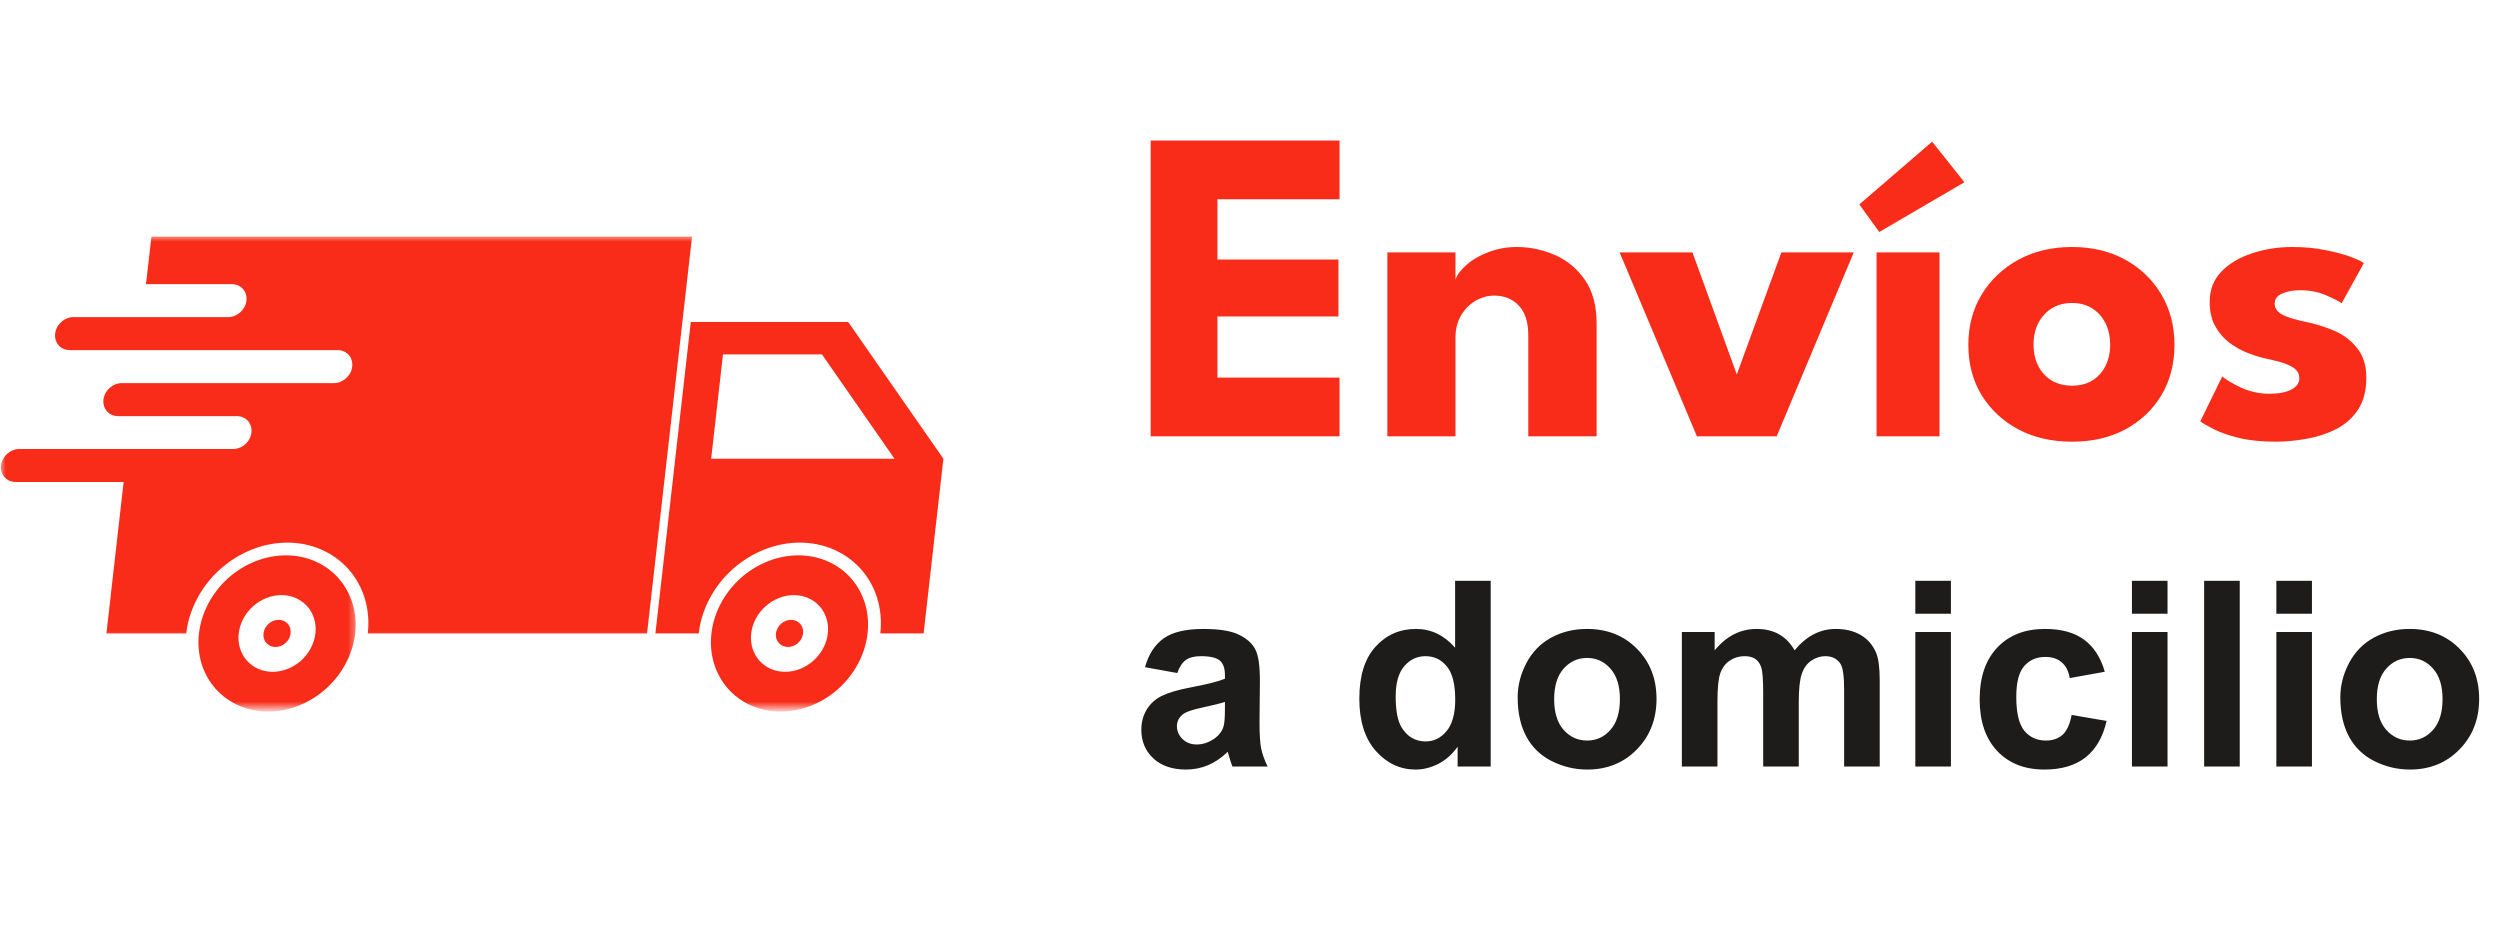
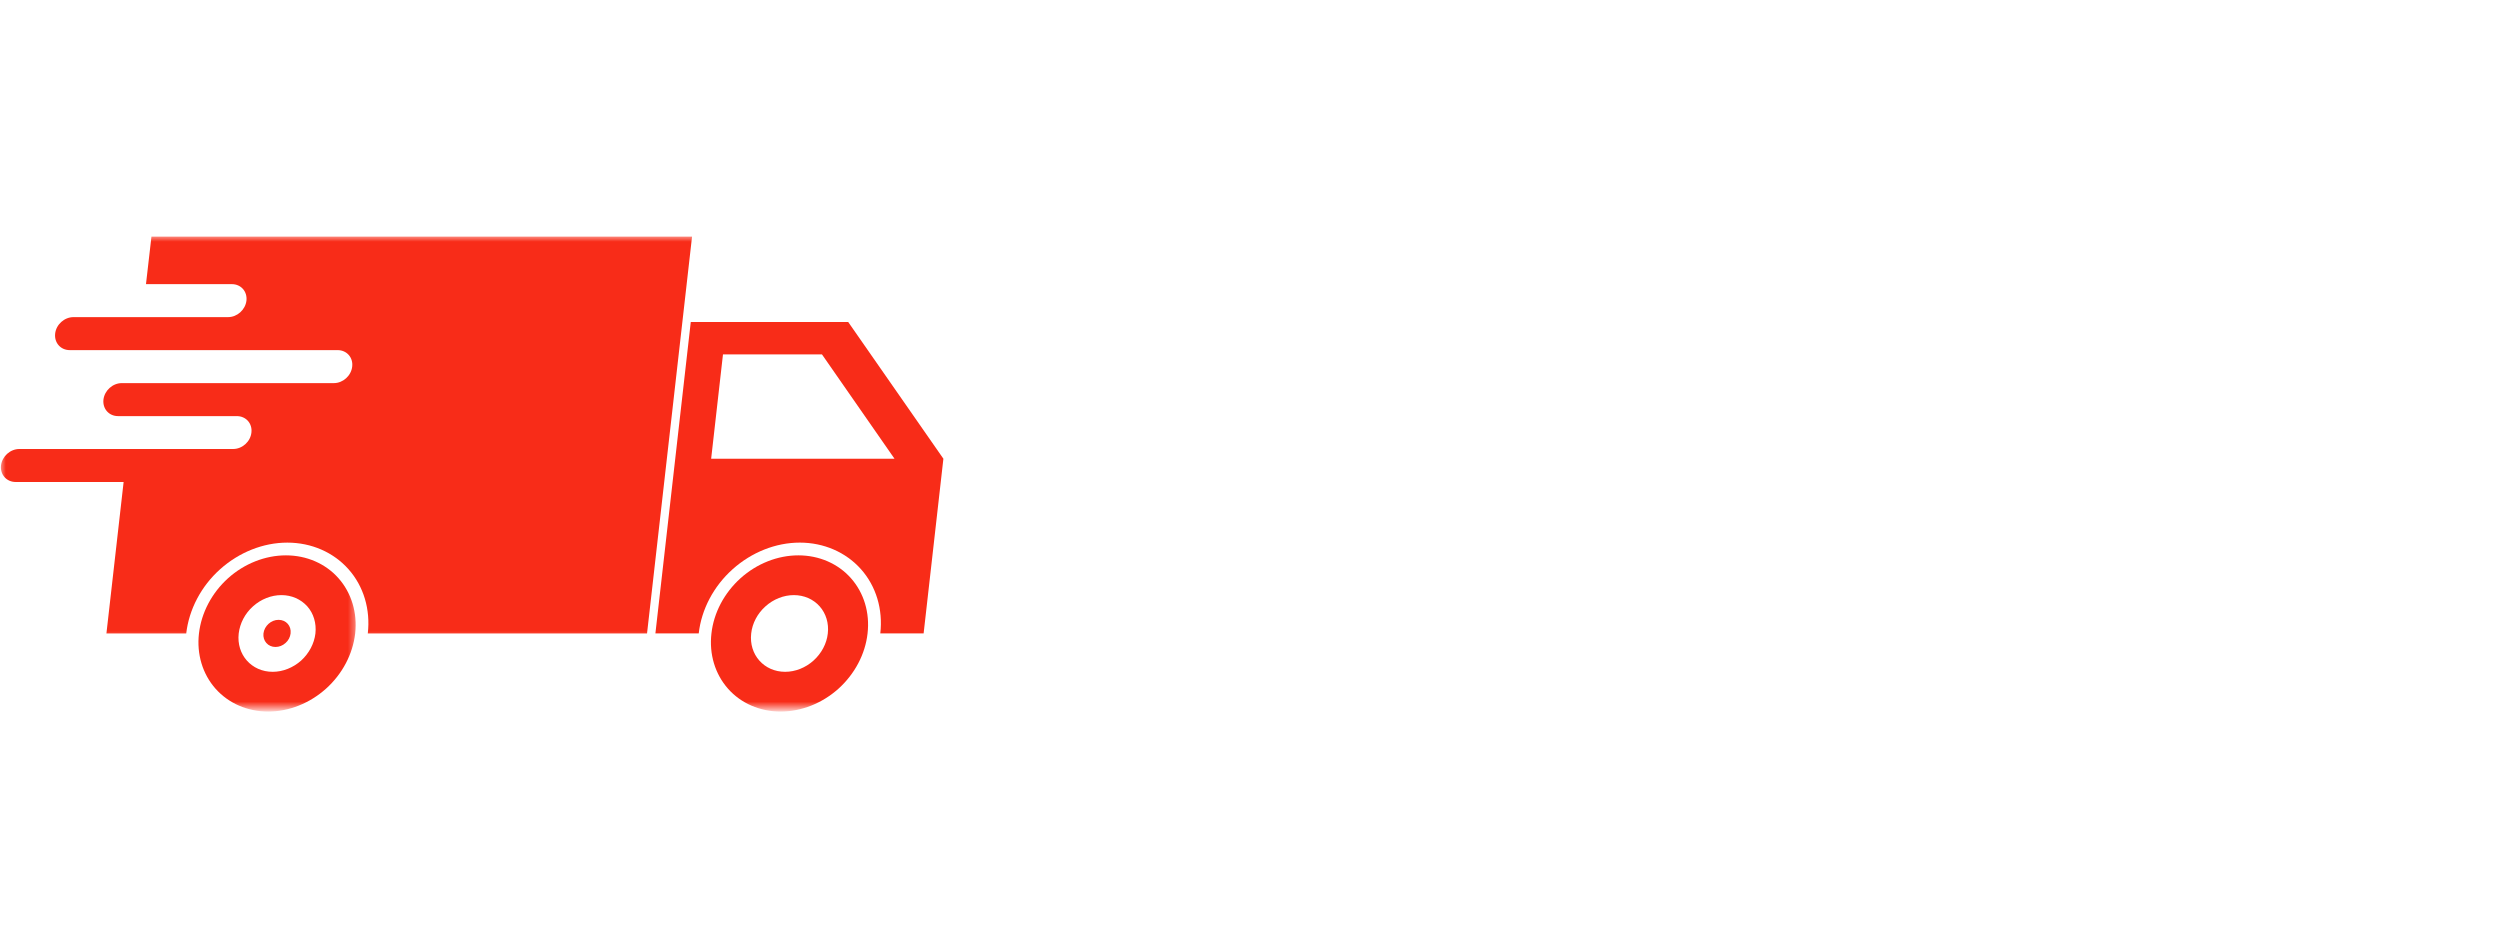
<svg xmlns="http://www.w3.org/2000/svg" width="212" height="80" viewBox="0 0 212 80" fill="none">
  <path d="M61.309 30.052H69.702L75.854 38.9H60.306L61.309 30.052ZM58.578 27.305L55.578 53.715H59.252C59.48 51.676 60.516 49.712 62.126 48.271C63.736 46.83 65.783 46.013 67.823 46.013C69.862 46.013 71.733 46.83 73.014 48.271C74.295 49.712 74.885 51.676 74.649 53.715H78.323L80 38.9L71.927 27.305H58.578Z" fill="#F82C18" />
  <mask id="mask0_257_8560" style="mask-type:luminance" maskUnits="userSpaceOnUse" x="0" y="20" width="61" height="35">
    <path d="M0 20H60.608V54.518H0V20Z" fill="white" />
  </mask>
  <g mask="url(#mask0_257_8560)">
    <path d="M12.843 20.066L12.379 24.095H19.66C20.436 24.095 20.983 24.718 20.899 25.494C20.806 26.269 20.115 26.892 19.34 26.892H6.236C5.46 26.892 4.761 27.516 4.677 28.291C4.592 29.067 5.14 29.69 5.916 29.69H28.627C29.402 29.69 29.958 30.314 29.866 31.089C29.781 31.864 29.082 32.488 28.315 32.488H10.331C9.556 32.488 8.865 33.112 8.772 33.887C8.688 34.662 9.236 35.286 10.011 35.286H20.082C20.857 35.286 21.413 35.91 21.32 36.685C21.236 37.452 20.545 38.075 19.77 38.075H1.643C0.868 38.075 0.177 38.699 0.084 39.474C-0 40.249 0.556 40.873 1.331 40.873H10.483L9.025 53.716H15.792C16.028 51.677 17.056 49.713 18.666 48.272C20.275 46.831 22.323 46.014 24.363 46.014C26.41 46.014 28.273 46.831 29.554 48.272C30.835 49.713 31.424 51.677 31.189 53.716H54.869L58.686 20.066H12.843Z" fill="#F82C18" />
  </g>
  <mask id="mask1_257_8560" style="mask-type:luminance" maskUnits="userSpaceOnUse" x="58" y="45" width="18" height="16">
    <path d="M58.45 45.887H75.709V60.087H58.45V45.887Z" fill="white" />
  </mask>
  <g mask="url(#mask1_257_8560)">
    <path d="M67.316 50.465C68.184 50.465 68.968 50.81 69.507 51.417C70.046 52.024 70.299 52.858 70.198 53.718C70.105 54.577 69.667 55.403 68.984 56.018C68.31 56.625 67.442 56.97 66.583 56.97C64.788 56.97 63.498 55.513 63.701 53.718C63.793 52.858 64.231 52.024 64.914 51.417C65.588 50.81 66.456 50.465 67.316 50.465ZM67.703 47.094C65.942 47.094 64.181 47.793 62.799 49.032C61.417 50.279 60.523 51.965 60.33 53.718C60.127 55.47 60.633 57.156 61.737 58.403C62.833 59.642 64.442 60.341 66.195 60.341C67.956 60.341 69.718 59.642 71.1 58.403C72.482 57.156 73.375 55.47 73.569 53.718C73.771 51.965 73.265 50.279 72.161 49.032C71.066 47.793 69.456 47.094 67.703 47.094Z" fill="#F82C18" />
  </g>
  <mask id="mask2_257_8560" style="mask-type:luminance" maskUnits="userSpaceOnUse" x="15" y="45" width="16" height="16">
    <path d="M15.305 45.887H30.406V60.087H15.305V45.887Z" fill="white" />
  </mask>
  <g mask="url(#mask2_257_8560)">
    <path d="M23.866 50.465C24.726 50.465 25.509 50.81 26.057 51.417C26.597 52.024 26.841 52.858 26.748 53.718C26.647 54.577 26.209 55.403 25.535 56.018C24.852 56.625 23.984 56.97 23.125 56.97C21.33 56.97 20.04 55.513 20.242 53.718C20.344 52.858 20.773 52.024 21.456 51.417C22.13 50.81 22.998 50.465 23.866 50.465ZM24.245 47.094C22.492 47.094 20.723 47.793 19.341 49.032C17.959 50.279 17.074 51.965 16.872 53.718C16.669 55.47 17.175 57.156 18.279 58.403C19.383 59.642 20.984 60.341 22.745 60.341C24.498 60.341 26.259 59.642 27.642 58.403C29.032 57.156 29.917 55.47 30.119 53.718C30.313 51.965 29.807 50.279 28.703 49.032C27.608 47.793 25.998 47.094 24.245 47.094Z" fill="#F82C18" />
  </g>
  <path d="M24.642 53.717C24.608 54.02 24.457 54.315 24.212 54.526C23.976 54.745 23.665 54.863 23.361 54.863C23.058 54.863 22.78 54.745 22.586 54.526C22.4 54.315 22.308 54.02 22.341 53.717C22.417 53.077 22.99 52.562 23.622 52.562C24.263 52.562 24.718 53.077 24.642 53.717Z" fill="#F82C18" />
-   <path d="M68.1 53.717C68.066 54.02 67.914 54.315 67.67 54.526C67.434 54.745 67.122 54.863 66.819 54.863C66.515 54.863 66.237 54.745 66.043 54.526C65.85 54.315 65.765 54.02 65.799 53.717C65.875 53.077 66.448 52.562 67.08 52.562C67.712 52.562 68.175 53.077 68.1 53.717Z" fill="#F82C18" />
-   <path d="M97.577 11.92H113.594V16.898H103.239V22.009H113.499V26.835H103.239V32.022H113.594V37H97.577V11.92ZM128.63 20.945C129.719 20.945 130.783 21.167 131.822 21.61C132.86 22.053 133.715 22.756 134.387 23.719C135.058 24.669 135.394 25.923 135.394 27.481V37H129.599V28.431C129.599 27.316 129.333 26.48 128.801 25.923C128.269 25.353 127.572 25.068 126.711 25.068C126.141 25.068 125.602 25.22 125.096 25.524C124.602 25.815 124.196 26.233 123.88 26.778C123.576 27.31 123.424 27.924 123.424 28.621V37H117.648V21.401H123.424V23.7C123.576 23.282 123.892 22.864 124.374 22.446C124.868 22.015 125.482 21.661 126.217 21.382C126.964 21.091 127.768 20.945 128.63 20.945ZM137.344 21.401H143.519L147.281 31.756L151.062 21.401H157.199L150.663 37H143.899L137.344 21.401ZM159.133 37V21.401H164.472V37H159.133ZM159.361 19.672L157.67 17.335L163.845 12.015L166.581 15.454L159.361 19.672ZM175.712 37.456C174.002 37.456 172.482 37.108 171.152 36.411C169.834 35.702 168.796 34.733 168.036 33.504C167.288 32.263 166.915 30.844 166.915 29.248C166.915 27.652 167.288 26.233 168.036 24.992C168.796 23.738 169.834 22.75 171.152 22.028C172.482 21.306 174.002 20.945 175.712 20.945C177.422 20.945 178.929 21.306 180.234 22.028C181.538 22.75 182.558 23.738 183.293 24.992C184.027 26.233 184.395 27.652 184.395 29.248C184.395 30.844 184.027 32.263 183.293 33.504C182.558 34.733 181.538 35.702 180.234 36.411C178.929 37.108 177.422 37.456 175.712 37.456ZM175.712 32.706C176.37 32.706 176.94 32.56 177.422 32.269C177.903 31.978 178.277 31.566 178.543 31.034C178.809 30.502 178.942 29.9 178.942 29.229C178.942 28.545 178.809 27.937 178.543 27.405C178.277 26.873 177.903 26.455 177.422 26.151C176.94 25.847 176.37 25.695 175.712 25.695C175.053 25.695 174.477 25.847 173.983 26.151C173.501 26.455 173.121 26.873 172.843 27.405C172.577 27.937 172.444 28.545 172.444 29.229C172.444 29.9 172.577 30.502 172.843 31.034C173.121 31.566 173.501 31.978 173.983 32.269C174.477 32.56 175.053 32.706 175.712 32.706ZM194.393 20.945C195.419 20.945 196.356 21.034 197.205 21.211C198.053 21.376 198.763 21.566 199.333 21.781C199.915 21.996 200.289 22.174 200.454 22.313L198.573 25.714C198.332 25.537 197.882 25.309 197.224 25.03C196.578 24.751 195.856 24.612 195.058 24.612C194.45 24.612 193.937 24.707 193.519 24.897C193.101 25.074 192.892 25.359 192.892 25.752C192.892 26.145 193.12 26.461 193.576 26.702C194.044 26.93 194.716 27.133 195.59 27.31C196.35 27.462 197.122 27.703 197.908 28.032C198.693 28.361 199.345 28.849 199.865 29.495C200.397 30.128 200.663 30.977 200.663 32.041C200.663 33.13 200.428 34.03 199.96 34.739C199.491 35.448 198.87 35.999 198.098 36.392C197.325 36.785 196.489 37.057 195.59 37.209C194.69 37.374 193.816 37.456 192.968 37.456C191.777 37.456 190.738 37.348 189.852 37.133C188.978 36.918 188.268 36.671 187.724 36.392C187.179 36.113 186.799 35.892 186.584 35.727L188.446 31.927C188.775 32.206 189.313 32.522 190.061 32.877C190.808 33.219 191.6 33.39 192.436 33.39C193.246 33.39 193.873 33.27 194.317 33.029C194.76 32.788 194.982 32.472 194.982 32.079C194.982 31.762 194.874 31.509 194.659 31.319C194.443 31.129 194.139 30.964 193.747 30.825C193.354 30.686 192.879 30.559 192.322 30.445C191.815 30.344 191.277 30.185 190.707 29.97C190.137 29.755 189.598 29.463 189.092 29.096C188.585 28.716 188.173 28.241 187.857 27.671C187.54 27.101 187.382 26.411 187.382 25.6C187.382 24.561 187.717 23.7 188.389 23.016C189.06 22.332 189.928 21.819 190.992 21.477C192.056 21.122 193.189 20.945 194.393 20.945Z" fill="#F82C18" />
-   <path d="M99.835 57.072L97.096 56.578C97.404 55.475 97.934 54.659 98.686 54.129C99.438 53.599 100.555 53.334 102.037 53.334C103.383 53.334 104.386 53.495 105.045 53.817C105.704 54.133 106.166 54.537 106.431 55.031C106.703 55.518 106.839 56.417 106.839 57.727L106.807 61.251C106.807 62.254 106.853 62.995 106.946 63.475C107.047 63.947 107.229 64.456 107.494 65H104.508C104.429 64.799 104.332 64.502 104.218 64.108C104.168 63.929 104.132 63.811 104.11 63.754C103.595 64.255 103.043 64.631 102.456 64.882C101.869 65.132 101.242 65.258 100.576 65.258C99.402 65.258 98.474 64.939 97.794 64.302C97.121 63.664 96.784 62.859 96.784 61.885C96.784 61.24 96.938 60.667 97.246 60.166C97.554 59.658 97.984 59.271 98.535 59.006C99.094 58.734 99.896 58.497 100.941 58.297C102.352 58.032 103.33 57.785 103.874 57.556V57.255C103.874 56.675 103.731 56.263 103.444 56.02C103.158 55.769 102.617 55.644 101.822 55.644C101.285 55.644 100.866 55.751 100.565 55.966C100.265 56.173 100.021 56.542 99.835 57.072ZM103.874 59.522C103.487 59.65 102.875 59.804 102.037 59.983C101.199 60.162 100.651 60.338 100.394 60.51C100 60.789 99.803 61.144 99.803 61.573C99.803 61.996 99.96 62.361 100.275 62.669C100.59 62.977 100.992 63.131 101.479 63.131C102.023 63.131 102.542 62.952 103.036 62.594C103.401 62.322 103.641 61.989 103.756 61.595C103.835 61.337 103.874 60.846 103.874 60.123V59.522ZM126.411 65H123.607V63.324C123.142 63.976 122.59 64.463 121.953 64.785C121.323 65.1 120.686 65.258 120.041 65.258C118.73 65.258 117.606 64.731 116.668 63.679C115.737 62.619 115.271 61.144 115.271 59.253C115.271 57.319 115.726 55.851 116.636 54.849C117.545 53.839 118.695 53.334 120.084 53.334C121.359 53.334 122.462 53.864 123.393 54.924V49.252H126.411V65ZM118.354 59.049C118.354 60.266 118.523 61.147 118.859 61.691C119.346 62.479 120.027 62.873 120.9 62.873C121.595 62.873 122.186 62.579 122.673 61.992C123.16 61.398 123.403 60.513 123.403 59.339C123.403 58.028 123.167 57.087 122.694 56.514C122.222 55.934 121.617 55.644 120.879 55.644C120.163 55.644 119.561 55.93 119.074 56.503C118.594 57.069 118.354 57.917 118.354 59.049ZM128.699 59.135C128.699 58.132 128.946 57.162 129.44 56.224C129.935 55.285 130.633 54.569 131.535 54.075C132.445 53.581 133.458 53.334 134.575 53.334C136.301 53.334 137.715 53.896 138.818 55.02C139.921 56.138 140.473 57.552 140.473 59.264C140.473 60.99 139.914 62.422 138.797 63.56C137.687 64.692 136.287 65.258 134.597 65.258C133.551 65.258 132.552 65.022 131.6 64.549C130.654 64.076 129.935 63.385 129.44 62.476C128.946 61.559 128.699 60.445 128.699 59.135ZM131.793 59.296C131.793 60.427 132.062 61.294 132.599 61.895C133.136 62.497 133.798 62.798 134.586 62.798C135.374 62.798 136.033 62.497 136.562 61.895C137.1 61.294 137.368 60.42 137.368 59.274C137.368 58.157 137.1 57.298 136.562 56.696C136.033 56.095 135.374 55.794 134.586 55.794C133.798 55.794 133.136 56.095 132.599 56.696C132.062 57.298 131.793 58.164 131.793 59.296ZM142.621 53.592H145.403V55.149C146.399 53.939 147.584 53.334 148.959 53.334C149.689 53.334 150.323 53.484 150.86 53.785C151.397 54.086 151.838 54.541 152.182 55.149C152.683 54.541 153.224 54.086 153.804 53.785C154.384 53.484 155.003 53.334 155.662 53.334C156.5 53.334 157.209 53.506 157.789 53.85C158.369 54.186 158.802 54.684 159.089 55.343C159.297 55.83 159.4 56.617 159.4 57.706V65H156.382V58.48C156.382 57.348 156.278 56.617 156.07 56.288C155.791 55.858 155.361 55.644 154.781 55.644C154.359 55.644 153.961 55.773 153.589 56.03C153.216 56.288 152.948 56.668 152.783 57.169C152.618 57.663 152.536 58.447 152.536 59.522V65H149.518V58.748C149.518 57.638 149.464 56.922 149.356 56.6C149.249 56.277 149.081 56.037 148.852 55.88C148.63 55.722 148.325 55.644 147.938 55.644C147.473 55.644 147.054 55.769 146.682 56.02C146.309 56.27 146.041 56.632 145.876 57.105C145.718 57.577 145.64 58.361 145.64 59.457V65H142.621V53.592ZM162.419 52.045V49.252H165.438V52.045H162.419ZM162.419 65V53.592H165.438V65H162.419ZM178.489 56.965L175.514 57.502C175.413 56.908 175.184 56.46 174.826 56.159C174.475 55.858 174.017 55.708 173.451 55.708C172.699 55.708 172.098 55.969 171.646 56.492C171.202 57.008 170.98 57.874 170.98 59.092C170.98 60.445 171.206 61.401 171.657 61.96C172.116 62.519 172.728 62.798 173.494 62.798C174.067 62.798 174.536 62.637 174.901 62.315C175.267 61.985 175.524 61.423 175.675 60.628L178.64 61.133C178.332 62.493 177.741 63.521 176.867 64.216C175.993 64.91 174.823 65.258 173.354 65.258C171.686 65.258 170.354 64.731 169.358 63.679C168.37 62.626 167.876 61.169 167.876 59.307C167.876 57.423 168.374 55.959 169.369 54.913C170.365 53.86 171.711 53.334 173.408 53.334C174.798 53.334 175.9 53.635 176.717 54.236C177.54 54.831 178.131 55.74 178.489 56.965ZM180.788 52.045V49.252H183.807V52.045H180.788ZM180.788 65V53.592H183.807V65H180.788ZM186.911 65V49.252H189.93V65H186.911ZM193.034 52.045V49.252H196.053V52.045H193.034ZM193.034 65V53.592H196.053V65H193.034ZM198.459 59.135C198.459 58.132 198.706 57.162 199.2 56.224C199.694 55.285 200.393 54.569 201.295 54.075C202.204 53.581 203.218 53.334 204.335 53.334C206.061 53.334 207.475 53.896 208.578 55.02C209.681 56.138 210.232 57.552 210.232 59.264C210.232 60.99 209.674 62.422 208.557 63.56C207.447 64.692 206.047 65.258 204.356 65.258C203.311 65.258 202.312 65.022 201.359 64.549C200.414 64.076 199.694 63.385 199.2 62.476C198.706 61.559 198.459 60.445 198.459 59.135ZM201.553 59.296C201.553 60.427 201.821 61.294 202.358 61.895C202.896 62.497 203.558 62.798 204.346 62.798C205.133 62.798 205.792 62.497 206.322 61.895C206.859 61.294 207.128 60.42 207.128 59.274C207.128 58.157 206.859 57.298 206.322 56.696C205.792 56.095 205.133 55.794 204.346 55.794C203.558 55.794 202.896 56.095 202.358 56.696C201.821 57.298 201.553 58.164 201.553 59.296Z" fill="#1D1C1A" />
</svg>